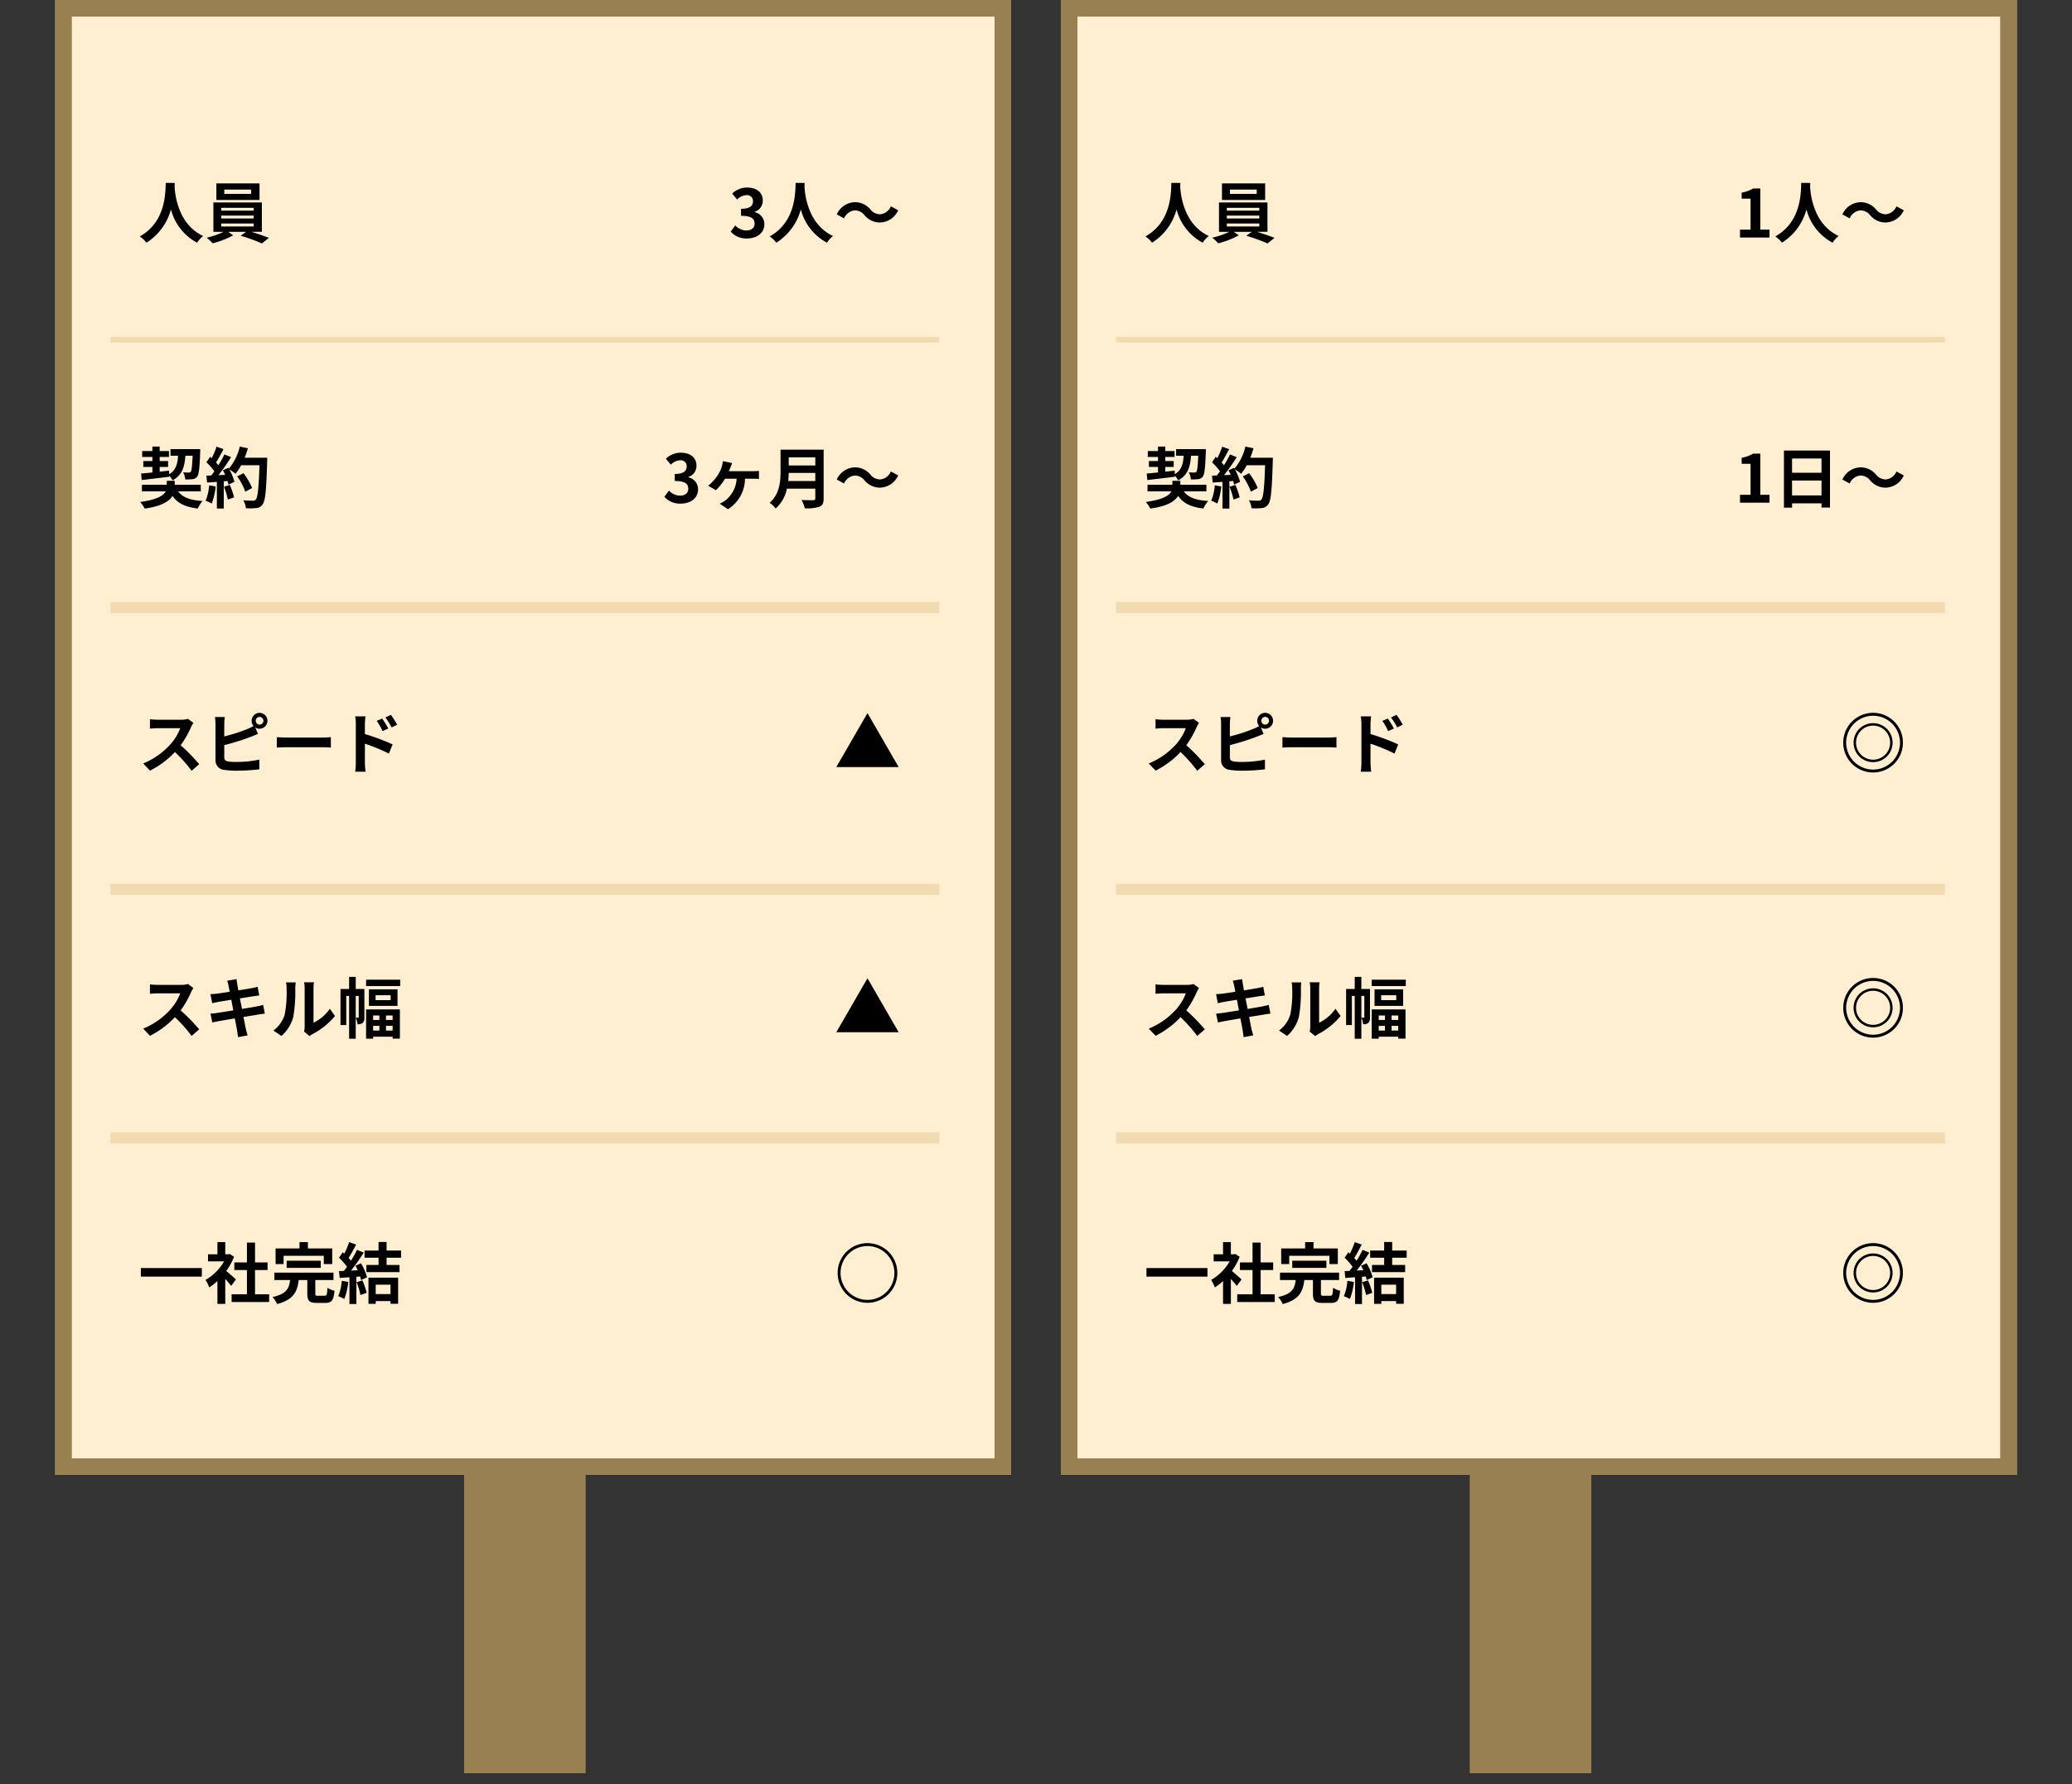
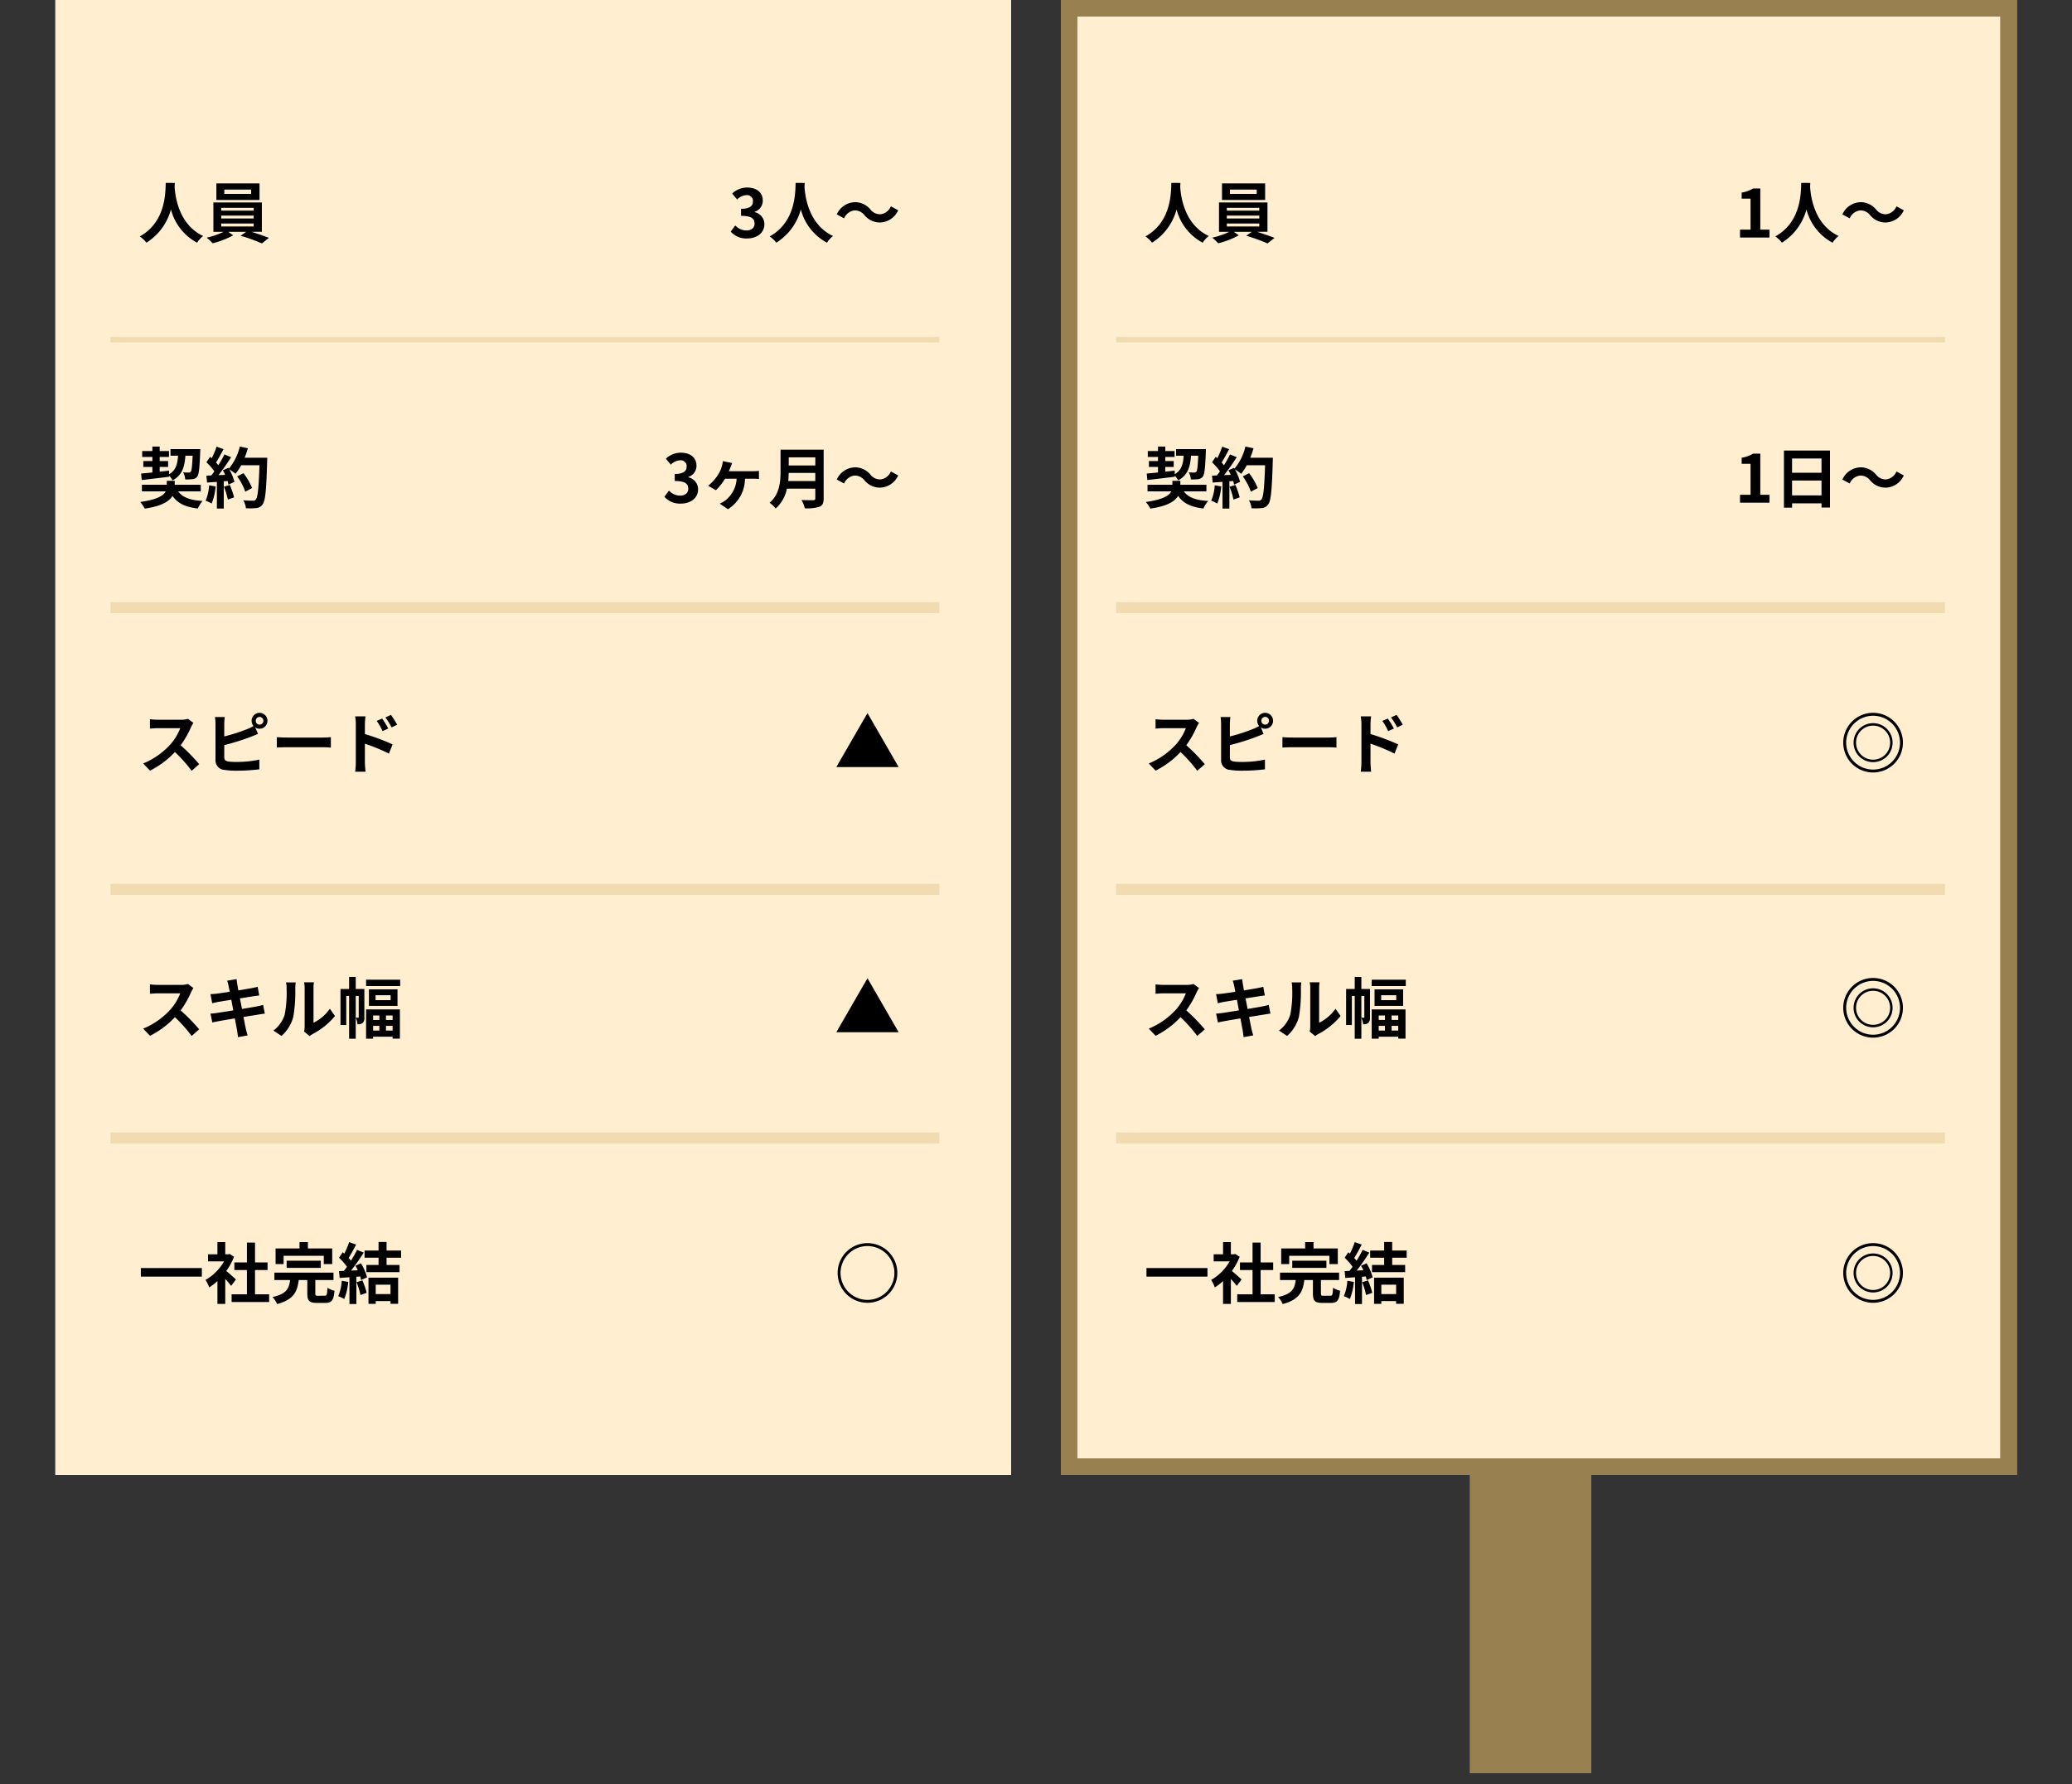
<svg xmlns="http://www.w3.org/2000/svg" width="375" height="323" viewBox="0 0 375 323">
  <rect x="0" y="0" width="375" height="323" fill="#333333" stroke="none" />
  <defs>
    <clipPath id="clip-path">
      <rect id="Rectangle_426" data-name="Rectangle 426" width="375" height="323" transform="translate(0 3731)" fill="#fff" stroke="#707070" stroke-width="1" />
    </clipPath>
  </defs>
  <g id="figure_beach_sp_4" transform="translate(0 -3731)" clip-path="url(#clip-path)">
    <g id="Pricing_Table" data-name="Pricing Table" transform="translate(-308 3607)">
      <g id="Rectangle_414" data-name="Rectangle 414" transform="translate(318 124)" fill="#ffefd0" stroke="#998051" stroke-width="3">
        <rect width="173" height="267" stroke="none" />
-         <rect x="1.5" y="1.5" width="170" height="264" fill="none" />
      </g>
      <g id="Info" transform="translate(327.788 138.654)">
        <rect id="Rectangle_415" data-name="Rectangle 415" width="150" height="1" transform="translate(0.212 46.346)" fill="#e6c991" opacity="0.5" />
        <rect id="Rectangle_416" data-name="Rectangle 416" width="150" height="2" transform="translate(0.212 94.346)" fill="#e6c991" opacity="0.5" />
        <rect id="Rectangle_417" data-name="Rectangle 417" width="150" height="2" transform="translate(0.212 145.346)" fill="#e6c991" opacity="0.5" />
        <path id="Path_1484" data-name="Path 1484" d="M5-9.888C4.92-8.3,5.088-2.856.3-.2A5,5,0,0,1,1.5.936,10.247,10.247,0,0,0,5.94-5.088,9.516,9.516,0,0,0,10.668.936a4.69,4.69,0,0,1,1.1-1.212C7.3-2.376,6.7-7.548,6.6-9.2c.012-.252.024-.492.036-.684ZM20.448-7.9H15.6v-.78h4.848Zm1.524-1.9H14.16v3h7.812Zm-6.936,7.26h5.88V-2h-5.88Zm0-1.428h5.88v.516h-5.88Zm0-1.416h5.88v.516h-5.88Zm7.356,4.344V-6.348H13.62v5.316h1.86A14.658,14.658,0,0,1,12.408.024a12.552,12.552,0,0,1,1.08,1.02A15.989,15.989,0,0,0,17.208-.4L16.3-1.032h3.252l-1,.708A31.94,31.94,0,0,1,22.4,1.068L23.664.06C22.836-.264,21.612-.7,20.5-1.032Z" transform="translate(5.212 28.346)" />
        <path id="Path_1485" data-name="Path 1485" d="M-27.78.168c1.692,0,3.12-.948,3.12-2.58A2.219,2.219,0,0,0-26.436-4.6v-.06a2.1,2.1,0,0,0,1.488-2.028c0-1.524-1.164-2.364-2.88-2.364a3.94,3.94,0,0,0-2.664,1.092l.9,1.08a2.534,2.534,0,0,1,1.68-.792,1.061,1.061,0,0,1,1.188,1.116c0,.792-.528,1.356-2.16,1.356v1.272c1.932,0,2.448.54,2.448,1.416,0,.792-.612,1.236-1.512,1.236a2.821,2.821,0,0,1-1.98-.912l-.828,1.116A3.775,3.775,0,0,0-27.78.168ZM-19-9.888C-19.08-8.3-18.912-2.856-23.7-.2A5,5,0,0,1-22.5.936a10.247,10.247,0,0,0,4.44-6.024A9.516,9.516,0,0,0-13.332.936a4.69,4.69,0,0,1,1.1-1.212C-16.7-2.376-17.3-7.548-17.4-9.2c.012-.252.024-.492.036-.684ZM-3.708-2.724A3.709,3.709,0,0,0-.444-4.932l-1.32-.72a2.344,2.344,0,0,1-1.908,1.44A2.2,2.2,0,0,1-5.46-5.076,3.631,3.631,0,0,0-8.292-6.4a3.709,3.709,0,0,0-3.264,2.208l1.32.72a2.344,2.344,0,0,1,1.908-1.44,2.213,2.213,0,0,1,1.788.864A3.631,3.631,0,0,0-3.708-2.724Z" transform="translate(143.212 28.346)" />
        <path id="Path_1486" data-name="Path 1486" d="M.648-4.1C2-4.26,3.864-4.476,5.628-4.7v-.168a3.5,3.5,0,0,1,.6.828C7.968-4.98,8.412-6.468,8.556-8.5H9.864c-.084,1.932-.18,2.7-.348,2.9a.422.422,0,0,1-.372.144c-.18,0-.564,0-1-.036A2.9,2.9,0,0,1,8.52-4.212,10.381,10.381,0,0,0,9.852-4.26a1.141,1.141,0,0,0,.84-.468c.312-.4.432-1.548.54-4.428.012-.156.012-.54.012-.54H5.856v1.2H7.224C7.128-6.984,6.84-5.88,5.616-5.16L5.6-5.8l-1.7.18v-.852H5.424V-7.536H3.9V-8.28H5.58V-9.348H3.9v-.816H2.58v.816H.732V-8.28H2.58v.744H.936v1.068H2.58v1c-.768.072-1.464.144-2.04.192ZM11.34-2.052v-1.2H6.624V-3.96H5.184v.708H.684v1.2H5c-.4.756-1.548,1.5-4.62,1.92a7.573,7.573,0,0,1,.816,1.2c3.06-.432,4.44-1.32,5.028-2.3C7.14.108,8.52.78,10.8,1.056a5.992,5.992,0,0,1,.864-1.368C9.432-.444,8.04-.948,7.248-2.052Zm1.512-1.092A8.725,8.725,0,0,1,12.216-.36a7.053,7.053,0,0,1,1.092.516,11.1,11.1,0,0,0,.72-3.1Zm2.676.264a12.213,12.213,0,0,1,.708,2.316l1.128-.4a13.684,13.684,0,0,0-.78-2.256Zm3.744-5.256a13.762,13.762,0,0,0,.588-1.716L18.4-10.164a9.555,9.555,0,0,1-1.98,4l-.084-.144-1.008.444c.144.252.288.54.42.828l-1.212.048a38.632,38.632,0,0,0,2.292-3.252l-1.212-.5a18.763,18.763,0,0,1-1.1,1.968c-.12-.156-.264-.336-.42-.5.432-.672.924-1.6,1.356-2.424l-1.26-.444a14.388,14.388,0,0,1-.876,2.088l-.288-.252-.672.984a11.3,11.3,0,0,1,1.44,1.644c-.18.264-.372.516-.552.744l-.888.036.12,1.248,1.776-.12V1.056H15.5V-3.876l.684-.048a6.53,6.53,0,0,1,.168.648l1.08-.5A9.557,9.557,0,0,0,16.5-6.024a9.17,9.17,0,0,1,1.128.792,9.887,9.887,0,0,0,1.02-1.548H21.96c-.132,4.092-.312,5.844-.672,6.216a.592.592,0,0,1-.5.2c-.324,0-1.008,0-1.764-.072a3.411,3.411,0,0,1,.48,1.44A11.455,11.455,0,0,0,21.372.972a1.487,1.487,0,0,0,1.152-.66c.5-.636.672-2.532.828-7.788.012-.18.012-.66.012-.66Zm1.356,5.484a11.287,11.287,0,0,0-1.56-2.688l-1.14.576a11.336,11.336,0,0,1,1.464,2.772Z" transform="translate(5.212 76.346)" />
        <path id="Path_1487" data-name="Path 1487" d="M-39.78.168c1.692,0,3.12-.948,3.12-2.58A2.219,2.219,0,0,0-38.436-4.6v-.06a2.1,2.1,0,0,0,1.488-2.028c0-1.524-1.164-2.364-2.88-2.364a3.94,3.94,0,0,0-2.664,1.092l.9,1.08a2.534,2.534,0,0,1,1.68-.792,1.061,1.061,0,0,1,1.188,1.116c0,.792-.528,1.356-2.16,1.356v1.272c1.932,0,2.448.54,2.448,1.416,0,.792-.612,1.236-1.512,1.236a2.821,2.821,0,0,1-1.98-.912l-.828,1.116A3.775,3.775,0,0,0-39.78.168ZM-31.092-5.7c.132-.276.24-.552.324-.768s.168-.432.276-.708l-1.68-.348a4.88,4.88,0,0,1-.168.876,5.451,5.451,0,0,1-.672,1.536,8.13,8.13,0,0,1-1.824,2.04l1.4.816a10.66,10.66,0,0,0,1.656-2.088h2.1a5.387,5.387,0,0,1-1.98,3.888,5.431,5.431,0,0,1-1.08.636l1.488,1a6.563,6.563,0,0,0,3.084-5.52H-26.7c.24,0,.7.012,1.056.048V-5.76A8.248,8.248,0,0,1-26.7-5.7ZM-20.34-3.924c.048-.5.072-1.008.084-1.464h4.812v1.464Zm4.9-4.284v1.464h-4.812V-8.208ZM-13.932-9.6h-7.8v3.948c0,1.824-.168,4.116-1.98,5.664a5.636,5.636,0,0,1,1.1,1.032A6.455,6.455,0,0,0-20.58-2.544h5.136V-.8c0,.252-.1.348-.384.348-.264,0-1.272.012-2.112-.036a6.126,6.126,0,0,1,.6,1.5A7.26,7.26,0,0,0-14.688.732c.552-.24.756-.648.756-1.512ZM-3.708-2.724A3.709,3.709,0,0,0-.444-4.932l-1.32-.72a2.344,2.344,0,0,1-1.908,1.44A2.2,2.2,0,0,1-5.46-5.076,3.631,3.631,0,0,0-8.292-6.4a3.709,3.709,0,0,0-3.264,2.208l1.32.72a2.344,2.344,0,0,1,1.908-1.44,2.213,2.213,0,0,1,1.788.864A3.631,3.631,0,0,0-3.708-2.724Z" transform="translate(143.212 76.346)" />
        <path id="Path_1489" data-name="Path 1489" d="M9.024-8.868a4.332,4.332,0,0,1-1.248.156H3.552A13.407,13.407,0,0,1,2.136-8.8v1.7c.252-.012.912-.084,1.416-.084H7.62a9.3,9.3,0,0,1-1.788,2.94A13.6,13.6,0,0,1,.912-.792L2.148.5A15.807,15.807,0,0,0,6.66-2.868,27.365,27.365,0,0,1,9.684.528L11.052-.66A33.735,33.735,0,0,0,7.7-4.092a17.643,17.643,0,0,0,1.884-3.3,5.67,5.67,0,0,1,.42-.744ZM21.972-7.824a.694.694,0,0,1-.684-.7.694.694,0,0,1,.684-.7.7.7,0,0,1,.7.7A.7.7,0,0,1,21.972-7.824Zm-6.384-.132a9.157,9.157,0,0,1,.1-1.248H13.908A10.1,10.1,0,0,1,14-7.956v6.54A1.714,1.714,0,0,0,15.648.372a13.171,13.171,0,0,0,2.016.144A34.1,34.1,0,0,0,21.936.264V-1.488a20.329,20.329,0,0,1-4.176.42,11.223,11.223,0,0,1-1.392-.072c-.54-.108-.78-.24-.78-.756v-2.22a41.421,41.421,0,0,0,4.7-1.464c.4-.144.936-.372,1.4-.564L21.2-7.308a1.378,1.378,0,0,0,.768.228,1.444,1.444,0,0,0,1.44-1.44,1.444,1.444,0,0,0-1.44-1.44,1.434,1.434,0,0,0-1.428,1.44,1.461,1.461,0,0,0,.348.948,7.142,7.142,0,0,1-1.152.552,30.263,30.263,0,0,1-4.152,1.332ZM25.1-3.672c.444-.036,1.248-.06,1.932-.06H33.48c.5,0,1.116.048,1.4.06V-5.556c-.312.024-.852.072-1.4.072H27.036c-.624,0-1.5-.036-1.932-.072Zm21.78-4.14a15.892,15.892,0,0,0-1.128-1.776l-1,.468a11.236,11.236,0,0,1,1.116,1.8Zm-1.608.7c-.276-.54-.756-1.308-1.092-1.812L43.176-8.5a9.777,9.777,0,0,1,1.056,1.848ZM41.04-7.872a13.05,13.05,0,0,1,.108-1.452H39.276a8.468,8.468,0,0,1,.12,1.452v6.9A12.994,12.994,0,0,1,39.276.7H41.16C41.1.2,41.04-.636,41.04-.972v-3.4A32.147,32.147,0,0,1,45.384-2.58l.672-1.668A41.747,41.747,0,0,0,41.04-6.12Z" transform="translate(5.212 124.346)" />
        <path id="Path_1488" data-name="Path 1488" d="M-6-9.912-11.64-.144H-.36Z" transform="translate(143.212 124.346)" />
        <path id="Path_1490" data-name="Path 1490" d="M9.024-8.868a4.332,4.332,0,0,1-1.248.156H3.552A13.407,13.407,0,0,1,2.136-8.8v1.7c.252-.012.912-.084,1.416-.084H7.62a9.3,9.3,0,0,1-1.788,2.94A13.6,13.6,0,0,1,.912-.792L2.148.5A15.807,15.807,0,0,0,6.66-2.868,27.365,27.365,0,0,1,9.684.528L11.052-.66A33.735,33.735,0,0,0,7.7-4.092a17.643,17.643,0,0,0,1.884-3.3,5.67,5.67,0,0,1,.42-.744Zm13.6,3.78c-.312.1-.756.192-1.224.288-.54.108-1.524.264-2.6.444L18.42-6.264l2.4-.384c.36-.048.84-.12,1.1-.144l-.288-1.572c-.288.084-.744.18-1.128.252-.432.084-1.344.228-2.364.4-.1-.54-.168-.936-.192-1.1-.06-.288-.1-.7-.132-.936l-1.692.276c.084.288.168.576.24.912.036.192.12.588.216,1.092-1.032.168-1.956.3-2.376.348-.372.048-.732.072-1.116.084l.324,1.656c.36-.1.684-.168,1.1-.252.372-.06,1.3-.216,2.352-.384l.36,1.92c-1.212.192-2.328.372-2.88.456-.384.048-.924.12-1.248.132l.336,1.608c.276-.072.684-.156,1.2-.252s1.644-.288,2.868-.492c.192,1.008.348,1.836.408,2.184s.108.756.168,1.212L19.812.432C19.7.048,19.584-.384,19.5-.744s-.24-1.176-.432-2.16c1.056-.168,2.028-.324,2.6-.42.456-.072.948-.156,1.26-.18ZM25.944.528A6.951,6.951,0,0,0,28.08-2.916a26.477,26.477,0,0,0,.36-5.16,7.653,7.653,0,0,1,.084-1.08H26.76a4.38,4.38,0,0,1,.108,1.092,20.678,20.678,0,0,1-.348,4.752A5.661,5.661,0,0,1,24.48-.444Zm5.088.036A3.059,3.059,0,0,1,31.56.2a13.213,13.213,0,0,0,4.068-3.276L34.7-4.392A7.6,7.6,0,0,1,31.74-1.86V-8.136a6.093,6.093,0,0,1,.084-1.044H30.036a5.32,5.32,0,0,1,.1,1.032v7a4.566,4.566,0,0,1-.1.888Zm8.352-3.336V-6.708h.54v3.816c0,.1-.024.12-.084.12Zm1.56-5.2h-1.56v-2.184h-1.2v2.184h-1.56V-1.44h1.044V-6.708h.516V1.044h1.2V-2.748A3.239,3.239,0,0,1,39.7-1.584a1.313,1.313,0,0,0,.948-.252,1.276,1.276,0,0,0,.3-1.02Zm2.712,4.8v.816H42.528v-.816Zm2.4.816h-1.2v-.816h1.2Zm-1.2,1.92v-.852h1.2v.852Zm-2.328,0v-.852h1.128v.852ZM41.256,1.032h1.272V.672h3.528V1.02h1.32V-4.272h-6.12ZM45.7-5.952H42.972V-6.84H45.7ZM41.772-7.9v2.988h5.172V-7.9Zm-.516-1.752V-8.5h6.168V-9.648Z" transform="translate(5.212 172.346)" />
        <path id="Path_1493" data-name="Path 1493" d="M.492-5.448V-3.9h11.04V-5.448ZM17.7-3.384c-.252-.24-1.176-1.068-1.752-1.536a11.647,11.647,0,0,0,1.416-2.568L16.56-8l-.252.06h-.54v-2.208H14.352v2.208h-1.7V-6.66h2.9a9.026,9.026,0,0,1-3.36,3.36,5.72,5.72,0,0,1,.672,1.356A9.93,9.93,0,0,0,14.352-3.1v4.14h1.416V-3.48c.408.444.816.924,1.068,1.26ZM21.156-.7V-5.088h2.268v-1.38H21.156v-3.588H19.692v3.588h-2.28v1.38h2.28V-.7H16.92V.7h6.792V-.7Zm5.172-6.972H33.6v1.5h1.524V-9h-4.4v-1.152H29.208V-9H24.876v2.832h1.452ZM33.06-5.484v-1.3H26.88v1.3ZM32.568-.432c-.432,0-.5-.048-.5-.432V-3.276h3.288V-4.62H24.66v1.344H27.5c-.18,1.488-.612,2.52-3.18,3.072a4.456,4.456,0,0,1,.828,1.272c3.012-.792,3.672-2.28,3.912-4.344h1.56V-.84c0,1.3.336,1.7,1.728,1.7h1.536c1.14,0,1.5-.456,1.656-2.2a4.543,4.543,0,0,1-1.284-.54c-.048,1.236-.108,1.44-.5,1.44Zm4.284-2.712A8.725,8.725,0,0,1,36.216-.36a7.053,7.053,0,0,1,1.092.516,11.1,11.1,0,0,0,.72-3.1Zm2.676.264a12.213,12.213,0,0,1,.708,2.316l1.128-.4a13.684,13.684,0,0,0-.78-2.256Zm-.2-2.988c.144.252.288.54.42.816l-1.212.06a38.632,38.632,0,0,0,2.292-3.252l-1.212-.5a18.763,18.763,0,0,1-1.1,1.968c-.12-.156-.264-.336-.42-.5.432-.672.924-1.6,1.356-2.424l-1.26-.444a15.862,15.862,0,0,1-.876,2.088l-.288-.252-.672.984a11.305,11.305,0,0,1,1.44,1.644c-.18.264-.372.516-.552.744l-.888.036.12,1.248C37-3.7,37.6-3.744,38.244-3.78V1.056H39.5V-3.876l.684-.048a6.53,6.53,0,0,1,.168.648l1.08-.5a9.787,9.787,0,0,0-1.1-2.532Zm6.348,3.432V-.744H43V-2.436ZM41.688,1.032H43v-.5h2.676V1.02h1.38V-3.708H41.688Zm5.9-8.352v-1.3H44.964v-1.548H43.512v1.548H40.98v1.3h2.532v1.308h-2.2v1.3h6v-1.3H44.964V-7.32Z" transform="translate(5.212 220.346)" />
        <path id="Path_1491" data-name="Path 1491" d="M-6-9.912-11.64-.144H-.36Z" transform="translate(143.212 172.346)" />
        <path id="Path_1492" data-name="Path 1492" d="M-6,.84A5.393,5.393,0,0,0-.6-4.56,5.393,5.393,0,0,0-6-9.96a5.393,5.393,0,0,0-5.4,5.4A5.393,5.393,0,0,0-6,.84Zm-4.872-5.4A4.876,4.876,0,0,1-6-9.432,4.876,4.876,0,0,1-1.128-4.56,4.876,4.876,0,0,1-6,.312,4.876,4.876,0,0,1-10.872-4.56Z" transform="translate(143.212 220.346)" />
        <rect id="Rectangle_418" data-name="Rectangle 418" width="150" height="2" transform="translate(0.212 190.346)" fill="#e6c991" opacity="0.5" />
      </g>
-       <rect id="Rectangle_419" data-name="Rectangle 419" width="22" height="54" transform="translate(392 391)" fill="#998051" />
    </g>
    <g id="Pricing_Table-2" data-name="Pricing Table" transform="translate(-126 3607)">
      <g id="Rectangle_420" data-name="Rectangle 420" transform="translate(318 124)" fill="#ffefd0" stroke="#998051" stroke-width="3">
        <rect width="173" height="267" stroke="none" />
        <rect x="1.5" y="1.5" width="170" height="264" fill="none" />
      </g>
      <g id="Info-2" data-name="Info" transform="translate(327.788 138.654)">
        <rect id="Rectangle_421" data-name="Rectangle 421" width="150" height="1" transform="translate(0.212 46.346)" fill="#e6c991" opacity="0.5" />
        <rect id="Rectangle_422" data-name="Rectangle 422" width="150" height="2" transform="translate(0.212 94.346)" fill="#e6c991" opacity="0.5" />
        <rect id="Rectangle_423" data-name="Rectangle 423" width="150" height="2" transform="translate(0.212 145.346)" fill="#e6c991" opacity="0.5" />
        <path id="Path_1502" data-name="Path 1502" d="M5-9.888C4.92-8.3,5.088-2.856.3-.2A5,5,0,0,1,1.5.936,10.247,10.247,0,0,0,5.94-5.088,9.516,9.516,0,0,0,10.668.936a4.69,4.69,0,0,1,1.1-1.212C7.3-2.376,6.7-7.548,6.6-9.2c.012-.252.024-.492.036-.684ZM20.448-7.9H15.6v-.78h4.848Zm1.524-1.9H14.16v3h7.812Zm-6.936,7.26h5.88V-2h-5.88Zm0-1.428h5.88v.516h-5.88Zm0-1.416h5.88v.516h-5.88Zm7.356,4.344V-6.348H13.62v5.316h1.86A14.658,14.658,0,0,1,12.408.024a12.552,12.552,0,0,1,1.08,1.02A15.989,15.989,0,0,0,17.208-.4L16.3-1.032h3.252l-1,.708A31.94,31.94,0,0,1,22.4,1.068L23.664.06C22.836-.264,21.612-.7,20.5-1.032Z" transform="translate(5.212 28.346)" />
        <path id="Path_1503" data-name="Path 1503" d="M-30.084,0h5.34V-1.428h-1.668V-8.88H-27.72a5.76,5.76,0,0,1-2.064.744v1.092h1.608v5.616h-1.908ZM-19-9.888C-19.08-8.3-18.912-2.856-23.7-.2A5,5,0,0,1-22.5.936a10.247,10.247,0,0,0,4.44-6.024A9.516,9.516,0,0,0-13.332.936a4.69,4.69,0,0,1,1.1-1.212C-16.7-2.376-17.3-7.548-17.4-9.2c.012-.252.024-.492.036-.684ZM-3.708-2.724A3.709,3.709,0,0,0-.444-4.932l-1.32-.72a2.344,2.344,0,0,1-1.908,1.44A2.2,2.2,0,0,1-5.46-5.076,3.631,3.631,0,0,0-8.292-6.4a3.709,3.709,0,0,0-3.264,2.208l1.32.72a2.344,2.344,0,0,1,1.908-1.44,2.213,2.213,0,0,1,1.788.864A3.631,3.631,0,0,0-3.708-2.724Z" transform="translate(143.212 28.346)" />
        <path id="Path_1501" data-name="Path 1501" d="M.648-4.1C2-4.26,3.864-4.476,5.628-4.7v-.168a3.5,3.5,0,0,1,.6.828C7.968-4.98,8.412-6.468,8.556-8.5H9.864c-.084,1.932-.18,2.7-.348,2.9a.422.422,0,0,1-.372.144c-.18,0-.564,0-1-.036A2.9,2.9,0,0,1,8.52-4.212,10.381,10.381,0,0,0,9.852-4.26a1.141,1.141,0,0,0,.84-.468c.312-.4.432-1.548.54-4.428.012-.156.012-.54.012-.54H5.856v1.2H7.224C7.128-6.984,6.84-5.88,5.616-5.16L5.6-5.8l-1.7.18v-.852H5.424V-7.536H3.9V-8.28H5.58V-9.348H3.9v-.816H2.58v.816H.732V-8.28H2.58v.744H.936v1.068H2.58v1c-.768.072-1.464.144-2.04.192ZM11.34-2.052v-1.2H6.624V-3.96H5.184v.708H.684v1.2H5c-.4.756-1.548,1.5-4.62,1.92a7.573,7.573,0,0,1,.816,1.2c3.06-.432,4.44-1.32,5.028-2.3C7.14.108,8.52.78,10.8,1.056a5.992,5.992,0,0,1,.864-1.368C9.432-.444,8.04-.948,7.248-2.052Zm1.512-1.092A8.725,8.725,0,0,1,12.216-.36a7.053,7.053,0,0,1,1.092.516,11.1,11.1,0,0,0,.72-3.1Zm2.676.264a12.213,12.213,0,0,1,.708,2.316l1.128-.4a13.684,13.684,0,0,0-.78-2.256Zm3.744-5.256a13.762,13.762,0,0,0,.588-1.716L18.4-10.164a9.555,9.555,0,0,1-1.98,4l-.084-.144-1.008.444c.144.252.288.54.42.828l-1.212.048a38.632,38.632,0,0,0,2.292-3.252l-1.212-.5a18.763,18.763,0,0,1-1.1,1.968c-.12-.156-.264-.336-.42-.5.432-.672.924-1.6,1.356-2.424l-1.26-.444a14.388,14.388,0,0,1-.876,2.088l-.288-.252-.672.984a11.3,11.3,0,0,1,1.44,1.644c-.18.264-.372.516-.552.744l-.888.036.12,1.248,1.776-.12V1.056H15.5V-3.876l.684-.048a6.53,6.53,0,0,1,.168.648l1.08-.5A9.557,9.557,0,0,0,16.5-6.024a9.17,9.17,0,0,1,1.128.792,9.887,9.887,0,0,0,1.02-1.548H21.96c-.132,4.092-.312,5.844-.672,6.216a.592.592,0,0,1-.5.2c-.324,0-1.008,0-1.764-.072a3.411,3.411,0,0,1,.48,1.44A11.455,11.455,0,0,0,21.372.972a1.487,1.487,0,0,0,1.152-.66c.5-.636.672-2.532.828-7.788.012-.18.012-.66.012-.66Zm1.356,5.484a11.287,11.287,0,0,0-1.56-2.688l-1.14.576a11.336,11.336,0,0,1,1.464,2.772Z" transform="translate(5.212 76.346)" />
        <path id="Path_1500" data-name="Path 1500" d="M-30.084,0h5.34V-1.428h-1.668V-8.88H-27.72a5.76,5.76,0,0,1-2.064.744v1.092h1.608v5.616h-1.908Zm9.42-1.32V-4.008h5.328V-1.32ZM-15.336-8v2.58h-5.328V-8Zm-6.8-1.44V.9h1.476V.12h5.328V.876H-13.8V-9.444Zm18.432,6.72A3.709,3.709,0,0,0-.444-4.932l-1.32-.72a2.344,2.344,0,0,1-1.908,1.44A2.2,2.2,0,0,1-5.46-5.076,3.631,3.631,0,0,0-8.292-6.4a3.709,3.709,0,0,0-3.264,2.208l1.32.72a2.344,2.344,0,0,1,1.908-1.44,2.213,2.213,0,0,1,1.788.864A3.631,3.631,0,0,0-3.708-2.724Z" transform="translate(143.212 76.346)" />
        <path id="Path_1498" data-name="Path 1498" d="M9.024-8.868a4.332,4.332,0,0,1-1.248.156H3.552A13.407,13.407,0,0,1,2.136-8.8v1.7c.252-.012.912-.084,1.416-.084H7.62a9.3,9.3,0,0,1-1.788,2.94A13.6,13.6,0,0,1,.912-.792L2.148.5A15.807,15.807,0,0,0,6.66-2.868,27.365,27.365,0,0,1,9.684.528L11.052-.66A33.735,33.735,0,0,0,7.7-4.092a17.643,17.643,0,0,0,1.884-3.3,5.67,5.67,0,0,1,.42-.744ZM21.972-7.824a.694.694,0,0,1-.684-.7.694.694,0,0,1,.684-.7.7.7,0,0,1,.7.7A.7.7,0,0,1,21.972-7.824Zm-6.384-.132a9.157,9.157,0,0,1,.1-1.248H13.908A10.1,10.1,0,0,1,14-7.956v6.54A1.714,1.714,0,0,0,15.648.372a13.171,13.171,0,0,0,2.016.144A34.1,34.1,0,0,0,21.936.264V-1.488a20.329,20.329,0,0,1-4.176.42,11.223,11.223,0,0,1-1.392-.072c-.54-.108-.78-.24-.78-.756v-2.22a41.421,41.421,0,0,0,4.7-1.464c.4-.144.936-.372,1.4-.564L21.2-7.308a1.378,1.378,0,0,0,.768.228,1.444,1.444,0,0,0,1.44-1.44,1.444,1.444,0,0,0-1.44-1.44,1.434,1.434,0,0,0-1.428,1.44,1.461,1.461,0,0,0,.348.948,7.142,7.142,0,0,1-1.152.552,30.263,30.263,0,0,1-4.152,1.332ZM25.1-3.672c.444-.036,1.248-.06,1.932-.06H33.48c.5,0,1.116.048,1.4.06V-5.556c-.312.024-.852.072-1.4.072H27.036c-.624,0-1.5-.036-1.932-.072Zm21.78-4.14a15.892,15.892,0,0,0-1.128-1.776l-1,.468a11.236,11.236,0,0,1,1.116,1.8Zm-1.608.7c-.276-.54-.756-1.308-1.092-1.812L43.176-8.5a9.777,9.777,0,0,1,1.056,1.848ZM41.04-7.872a13.05,13.05,0,0,1,.108-1.452H39.276a8.468,8.468,0,0,1,.12,1.452v6.9A12.994,12.994,0,0,1,39.276.7H41.16C41.1.2,41.04-.636,41.04-.972v-3.4A32.147,32.147,0,0,1,45.384-2.58l.672-1.668A41.747,41.747,0,0,0,41.04-6.12Z" transform="translate(5.212 124.346)" />
        <path id="Path_1499" data-name="Path 1499" d="M-11.4-4.56A5.393,5.393,0,0,0-6,.84,5.393,5.393,0,0,0-.6-4.56,5.393,5.393,0,0,0-6-9.96,5.393,5.393,0,0,0-11.4-4.56Zm10.272,0A4.876,4.876,0,0,1-6,.312,4.876,4.876,0,0,1-10.872-4.56,4.876,4.876,0,0,1-6-9.432,4.876,4.876,0,0,1-1.128-4.56Zm-8.4,0A3.518,3.518,0,0,0-6-1.032,3.518,3.518,0,0,0-2.472-4.56,3.518,3.518,0,0,0-6-8.088,3.518,3.518,0,0,0-9.528-4.56Zm6.612,0A3.083,3.083,0,0,1-6-1.476,3.083,3.083,0,0,1-9.084-4.56,3.083,3.083,0,0,1-6-7.644,3.083,3.083,0,0,1-2.916-4.56Z" transform="translate(143.212 124.346)" />
        <path id="Path_1497" data-name="Path 1497" d="M9.024-8.868a4.332,4.332,0,0,1-1.248.156H3.552A13.407,13.407,0,0,1,2.136-8.8v1.7c.252-.012.912-.084,1.416-.084H7.62a9.3,9.3,0,0,1-1.788,2.94A13.6,13.6,0,0,1,.912-.792L2.148.5A15.807,15.807,0,0,0,6.66-2.868,27.365,27.365,0,0,1,9.684.528L11.052-.66A33.735,33.735,0,0,0,7.7-4.092a17.643,17.643,0,0,0,1.884-3.3,5.67,5.67,0,0,1,.42-.744Zm13.6,3.78c-.312.1-.756.192-1.224.288-.54.108-1.524.264-2.6.444L18.42-6.264l2.4-.384c.36-.048.84-.12,1.1-.144l-.288-1.572c-.288.084-.744.18-1.128.252-.432.084-1.344.228-2.364.4-.1-.54-.168-.936-.192-1.1-.06-.288-.1-.7-.132-.936l-1.692.276c.084.288.168.576.24.912.036.192.12.588.216,1.092-1.032.168-1.956.3-2.376.348-.372.048-.732.072-1.116.084l.324,1.656c.36-.1.684-.168,1.1-.252.372-.06,1.3-.216,2.352-.384l.36,1.92c-1.212.192-2.328.372-2.88.456-.384.048-.924.12-1.248.132l.336,1.608c.276-.072.684-.156,1.2-.252s1.644-.288,2.868-.492c.192,1.008.348,1.836.408,2.184s.108.756.168,1.212L19.812.432C19.7.048,19.584-.384,19.5-.744s-.24-1.176-.432-2.16c1.056-.168,2.028-.324,2.6-.42.456-.072.948-.156,1.26-.18ZM25.944.528A6.951,6.951,0,0,0,28.08-2.916a26.477,26.477,0,0,0,.36-5.16,7.653,7.653,0,0,1,.084-1.08H26.76a4.38,4.38,0,0,1,.108,1.092,20.678,20.678,0,0,1-.348,4.752A5.661,5.661,0,0,1,24.48-.444Zm5.088.036A3.059,3.059,0,0,1,31.56.2a13.213,13.213,0,0,0,4.068-3.276L34.7-4.392A7.6,7.6,0,0,1,31.74-1.86V-8.136a6.093,6.093,0,0,1,.084-1.044H30.036a5.32,5.32,0,0,1,.1,1.032v7a4.566,4.566,0,0,1-.1.888Zm8.352-3.336V-6.708h.54v3.816c0,.1-.024.12-.084.12Zm1.56-5.2h-1.56v-2.184h-1.2v2.184h-1.56V-1.44h1.044V-6.708h.516V1.044h1.2V-2.748A3.239,3.239,0,0,1,39.7-1.584a1.313,1.313,0,0,0,.948-.252,1.276,1.276,0,0,0,.3-1.02Zm2.712,4.8v.816H42.528v-.816Zm2.4.816h-1.2v-.816h1.2Zm-1.2,1.92v-.852h1.2v.852Zm-2.328,0v-.852h1.128v.852ZM41.256,1.032h1.272V.672h3.528V1.02h1.32V-4.272h-6.12ZM45.7-5.952H42.972V-6.84H45.7ZM41.772-7.9v2.988h5.172V-7.9Zm-.516-1.752V-8.5h6.168V-9.648Z" transform="translate(5.212 172.346)" />
        <path id="Path_1494" data-name="Path 1494" d="M.492-5.448V-3.9h11.04V-5.448ZM17.7-3.384c-.252-.24-1.176-1.068-1.752-1.536a11.647,11.647,0,0,0,1.416-2.568L16.56-8l-.252.06h-.54v-2.208H14.352v2.208h-1.7V-6.66h2.9a9.026,9.026,0,0,1-3.36,3.36,5.72,5.72,0,0,1,.672,1.356A9.93,9.93,0,0,0,14.352-3.1v4.14h1.416V-3.48c.408.444.816.924,1.068,1.26ZM21.156-.7V-5.088h2.268v-1.38H21.156v-3.588H19.692v3.588h-2.28v1.38h2.28V-.7H16.92V.7h6.792V-.7Zm5.172-6.972H33.6v1.5h1.524V-9h-4.4v-1.152H29.208V-9H24.876v2.832h1.452ZM33.06-5.484v-1.3H26.88v1.3ZM32.568-.432c-.432,0-.5-.048-.5-.432V-3.276h3.288V-4.62H24.66v1.344H27.5c-.18,1.488-.612,2.52-3.18,3.072a4.456,4.456,0,0,1,.828,1.272c3.012-.792,3.672-2.28,3.912-4.344h1.56V-.84c0,1.3.336,1.7,1.728,1.7h1.536c1.14,0,1.5-.456,1.656-2.2a4.543,4.543,0,0,1-1.284-.54c-.048,1.236-.108,1.44-.5,1.44Zm4.284-2.712A8.725,8.725,0,0,1,36.216-.36a7.053,7.053,0,0,1,1.092.516,11.1,11.1,0,0,0,.72-3.1Zm2.676.264a12.213,12.213,0,0,1,.708,2.316l1.128-.4a13.684,13.684,0,0,0-.78-2.256Zm-.2-2.988c.144.252.288.54.42.816l-1.212.06a38.632,38.632,0,0,0,2.292-3.252l-1.212-.5a18.763,18.763,0,0,1-1.1,1.968c-.12-.156-.264-.336-.42-.5.432-.672.924-1.6,1.356-2.424l-1.26-.444a15.862,15.862,0,0,1-.876,2.088l-.288-.252-.672.984a11.305,11.305,0,0,1,1.44,1.644c-.18.264-.372.516-.552.744l-.888.036.12,1.248C37-3.7,37.6-3.744,38.244-3.78V1.056H39.5V-3.876l.684-.048a6.53,6.53,0,0,1,.168.648l1.08-.5a9.787,9.787,0,0,0-1.1-2.532Zm6.348,3.432V-.744H43V-2.436ZM41.688,1.032H43v-.5h2.676V1.02h1.38V-3.708H41.688Zm5.9-8.352v-1.3H44.964v-1.548H43.512v1.548H40.98v1.3h2.532v1.308h-2.2v1.3h6v-1.3H44.964V-7.32Z" transform="translate(5.212 220.346)" />
        <path id="Path_1496" data-name="Path 1496" d="M-11.4-4.56A5.393,5.393,0,0,0-6,.84,5.393,5.393,0,0,0-.6-4.56,5.393,5.393,0,0,0-6-9.96,5.393,5.393,0,0,0-11.4-4.56Zm10.272,0A4.876,4.876,0,0,1-6,.312,4.876,4.876,0,0,1-10.872-4.56,4.876,4.876,0,0,1-6-9.432,4.876,4.876,0,0,1-1.128-4.56Zm-8.4,0A3.518,3.518,0,0,0-6-1.032,3.518,3.518,0,0,0-2.472-4.56,3.518,3.518,0,0,0-6-8.088,3.518,3.518,0,0,0-9.528-4.56Zm6.612,0A3.083,3.083,0,0,1-6-1.476,3.083,3.083,0,0,1-9.084-4.56,3.083,3.083,0,0,1-6-7.644,3.083,3.083,0,0,1-2.916-4.56Z" transform="translate(143.212 172.346)" />
        <path id="Path_1495" data-name="Path 1495" d="M-11.4-4.56A5.393,5.393,0,0,0-6,.84,5.393,5.393,0,0,0-.6-4.56,5.393,5.393,0,0,0-6-9.96,5.393,5.393,0,0,0-11.4-4.56Zm10.272,0A4.876,4.876,0,0,1-6,.312,4.876,4.876,0,0,1-10.872-4.56,4.876,4.876,0,0,1-6-9.432,4.876,4.876,0,0,1-1.128-4.56Zm-8.4,0A3.518,3.518,0,0,0-6-1.032,3.518,3.518,0,0,0-2.472-4.56,3.518,3.518,0,0,0-6-8.088,3.518,3.518,0,0,0-9.528-4.56Zm6.612,0A3.083,3.083,0,0,1-6-1.476,3.083,3.083,0,0,1-9.084-4.56,3.083,3.083,0,0,1-6-7.644,3.083,3.083,0,0,1-2.916-4.56Z" transform="translate(143.212 220.346)" />
        <rect id="Rectangle_424" data-name="Rectangle 424" width="150" height="2" transform="translate(0.212 190.346)" fill="#e6c991" opacity="0.5" />
      </g>
      <rect id="Rectangle_425" data-name="Rectangle 425" width="22" height="54" transform="translate(392 391)" fill="#998051" />
    </g>
  </g>
</svg>